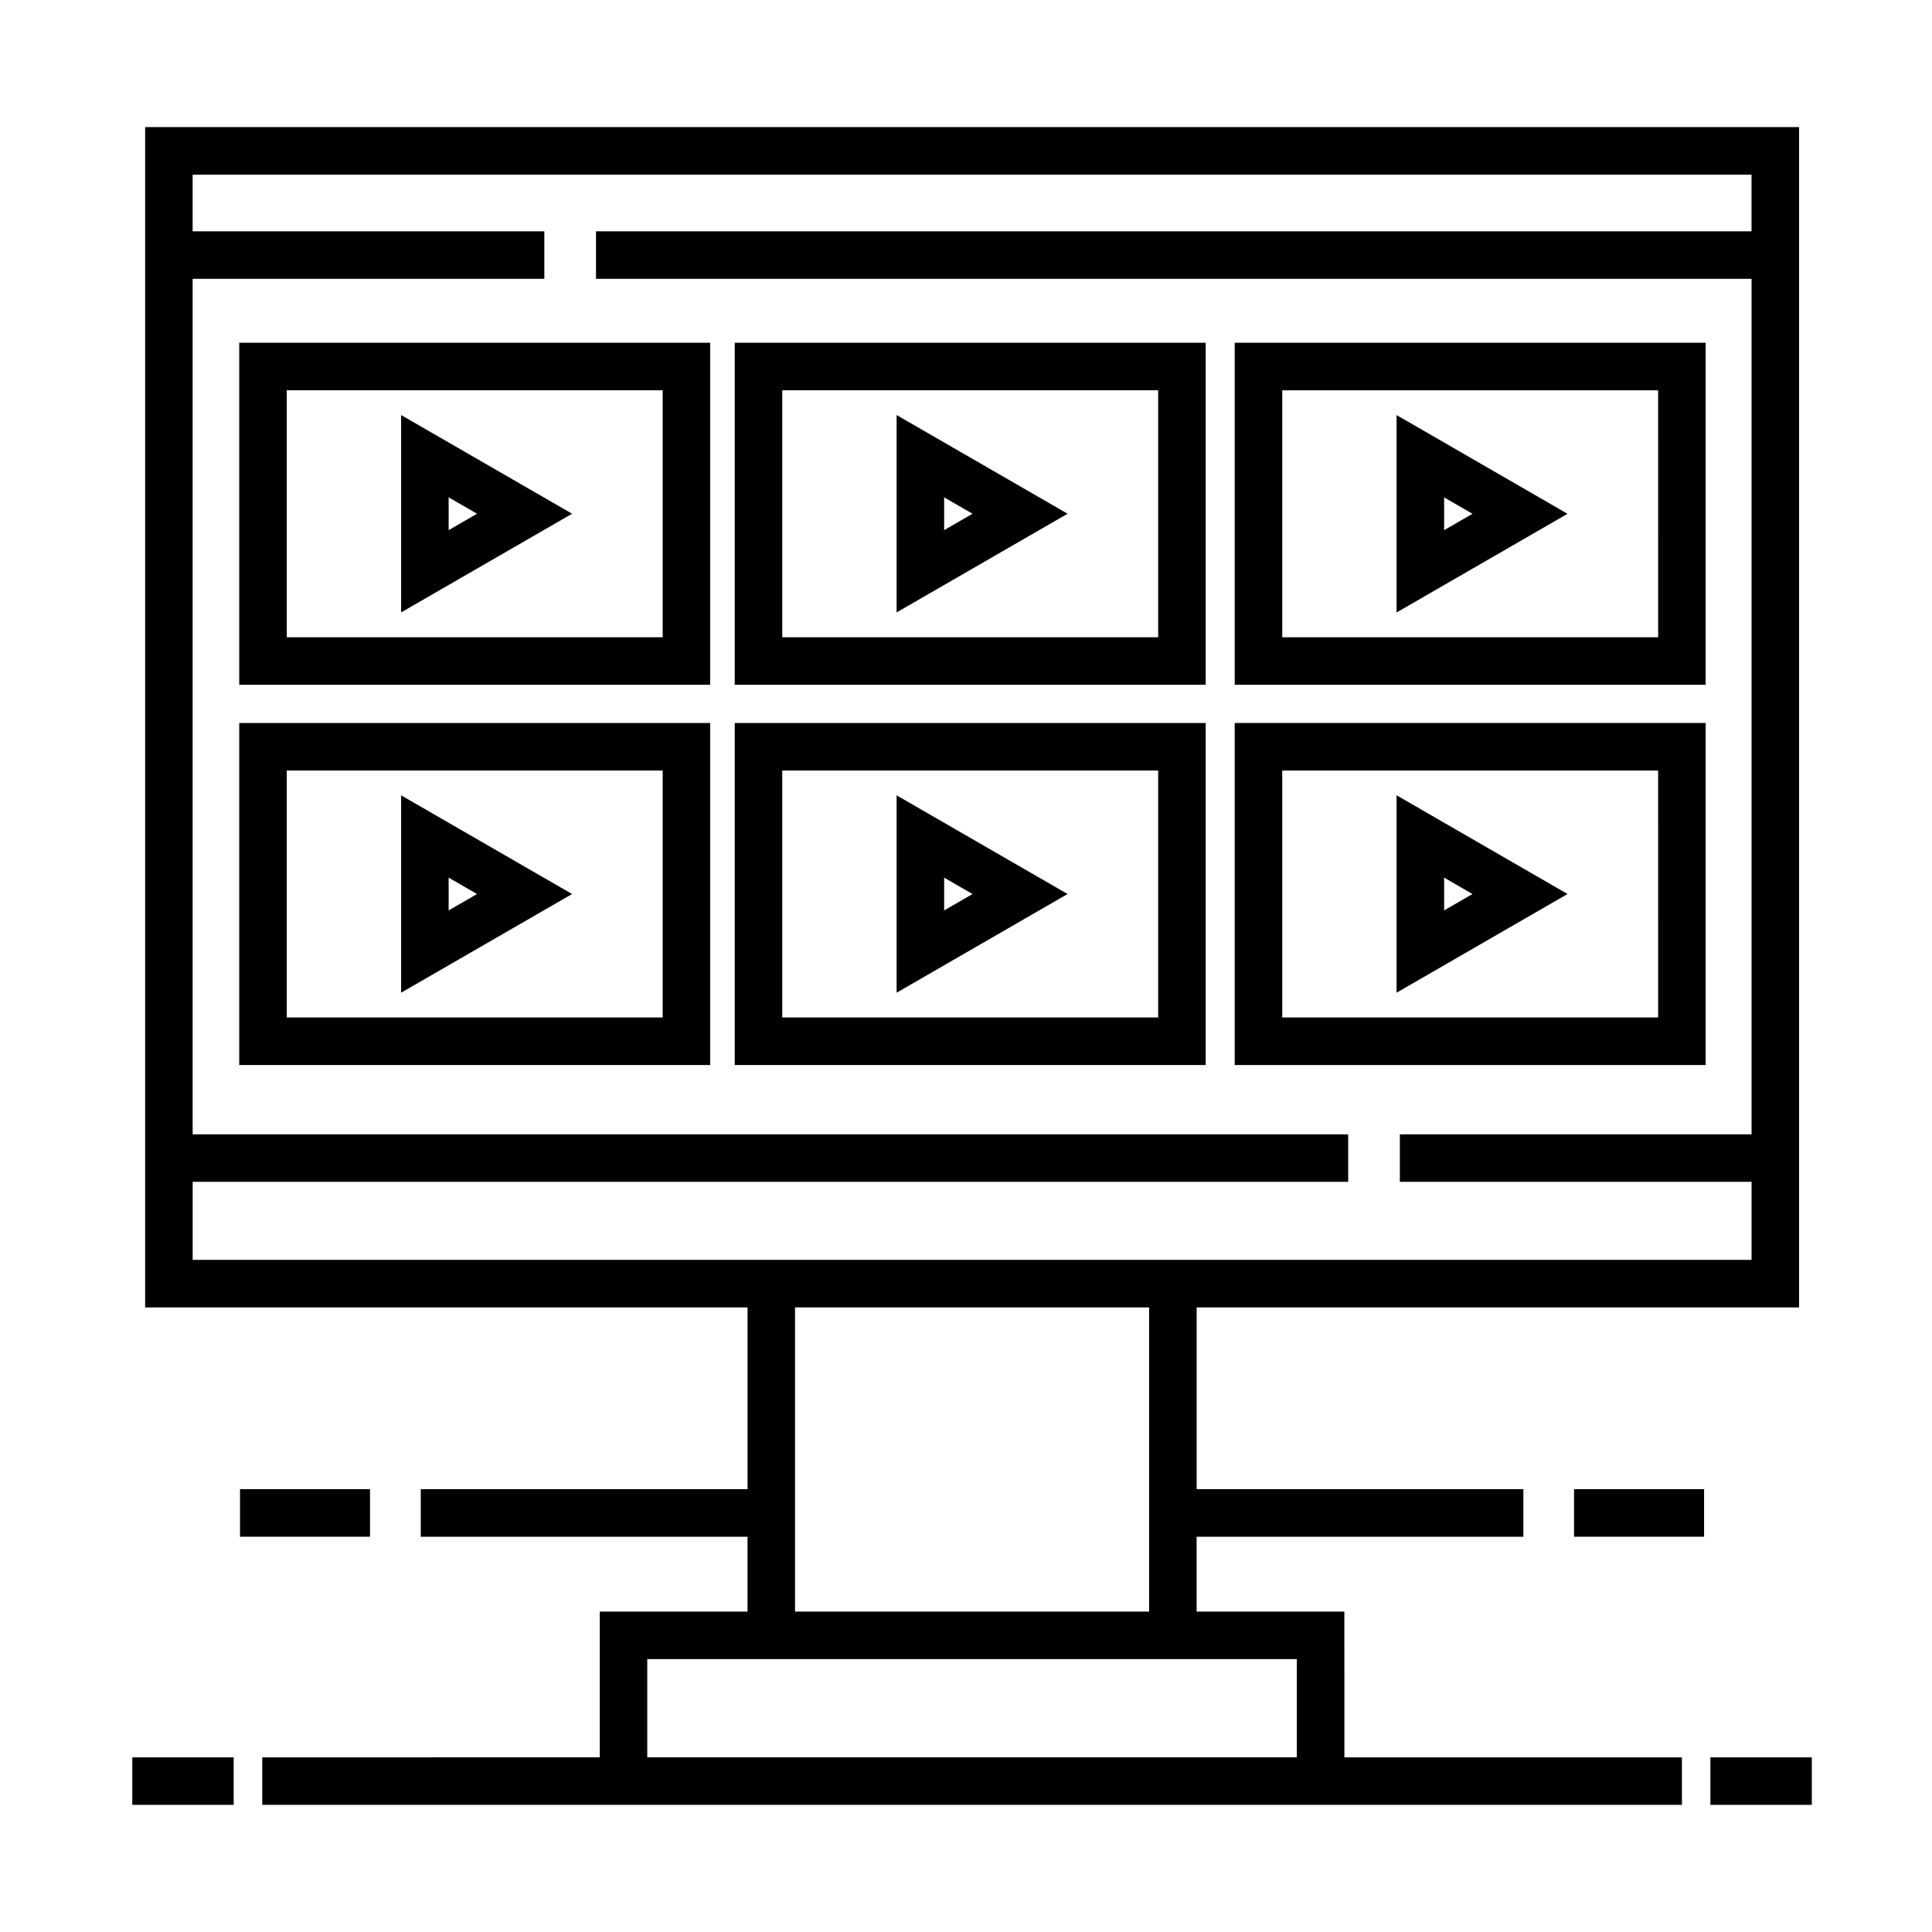
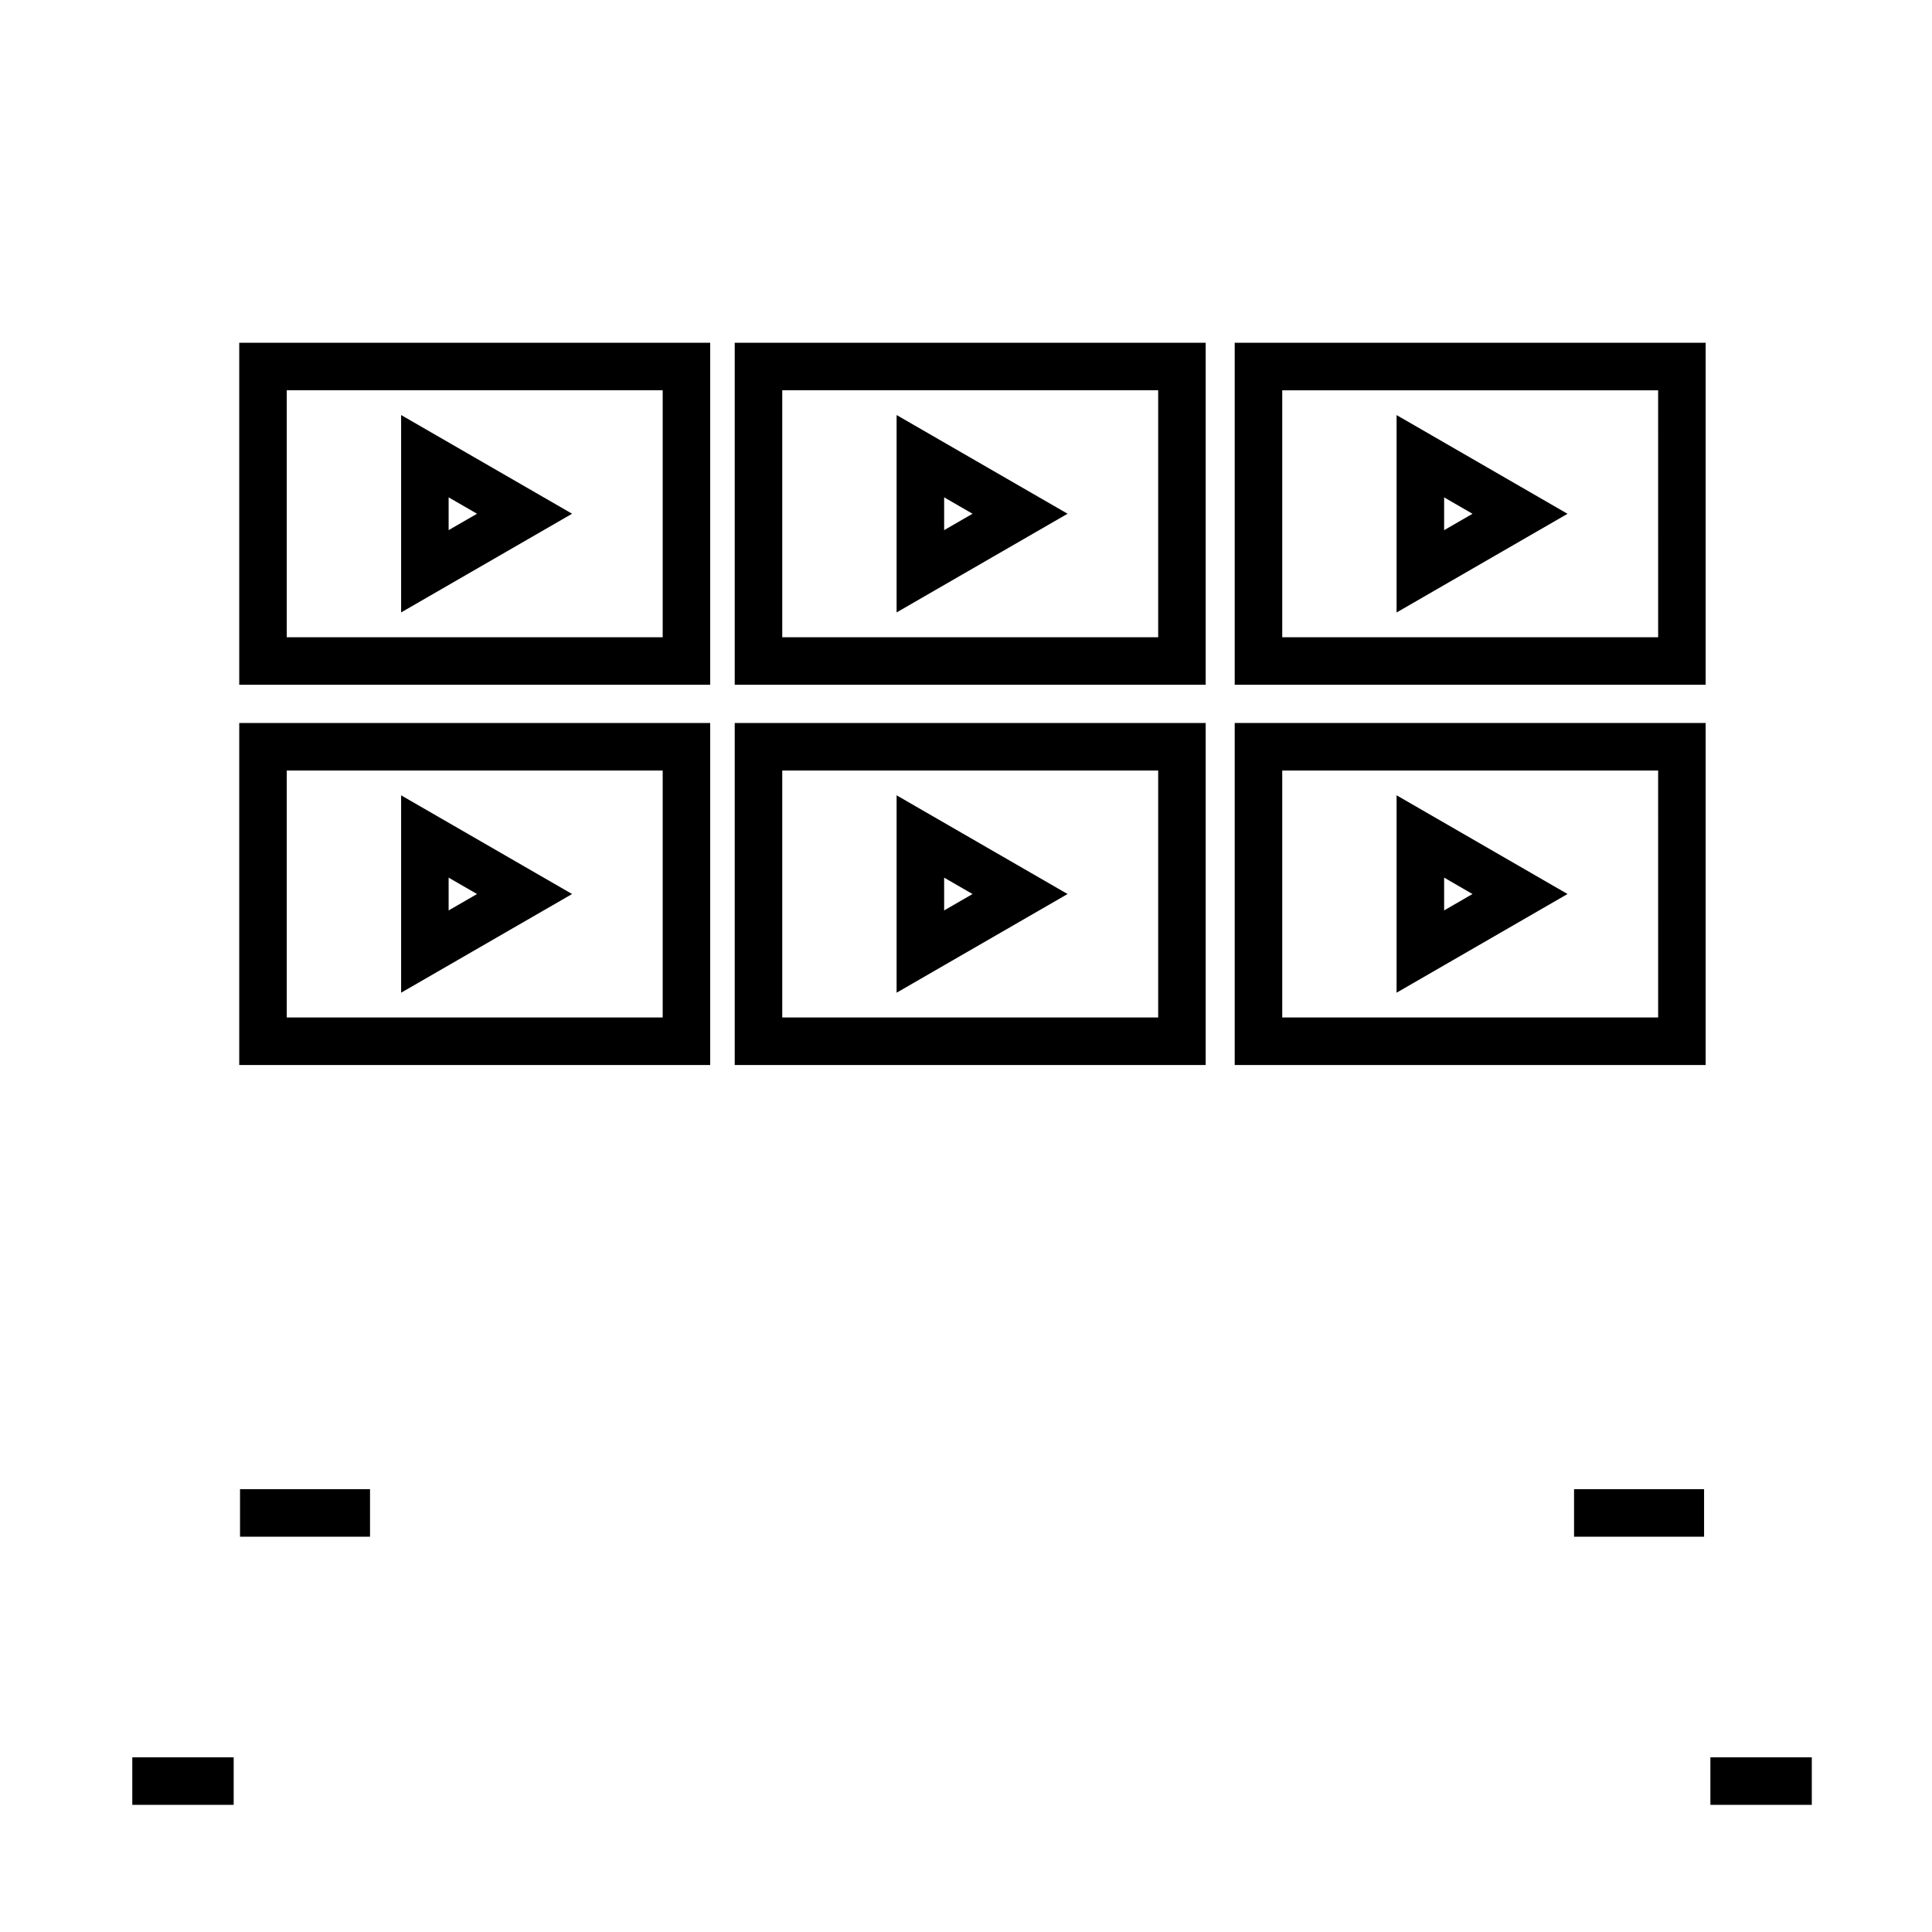
<svg xmlns="http://www.w3.org/2000/svg" fill="#000000" width="800px" height="800px" version="1.1" viewBox="144 144 512 512">
  <g>
    <path d="m207.4 325.47h124.81v-90.637l-124.81 0.004zm12.594-78.043h99.625v65.445h-99.625z" />
    <path d="m250.3 306.3 45.309-26.156-45.309-26.156zm12.594-30.496 7.523 4.344-7.523 4.344z" />
    <path d="m338.71 325.47h124.81v-90.637l-124.81 0.004zm12.594-78.043h99.625v65.445h-99.625z" />
    <path d="m381.61 306.3 45.309-26.156-45.309-26.156zm12.598-30.496 7.523 4.344-7.523 4.344z" />
    <path d="m596.02 234.83h-124.81v90.637h124.81zm-12.594 78.047h-99.621v-65.445h99.617z" />
    <path d="m514.11 254v52.316l45.301-26.156zm12.598 21.812 7.516 4.344-7.516 4.344z" />
    <path d="m207.4 426.24h124.81v-90.637h-124.81zm12.594-78.043h99.625v65.445h-99.625z" />
    <path d="m250.3 407.08 45.309-26.156-45.309-26.156zm12.594-30.496 7.523 4.344-7.523 4.344z" />
    <path d="m338.71 426.24h124.81v-90.637h-124.81zm12.594-78.043h99.625v65.445h-99.625z" />
    <path d="m381.61 407.08 45.309-26.156-45.309-26.156zm12.598-30.496 7.523 4.344-7.523 4.344z" />
    <path d="m596.02 335.6h-124.81v90.637h124.81zm-12.594 78.039h-99.621v-65.445h99.617z" />
    <path d="m514.11 354.76v52.316l45.301-26.156zm12.598 21.82 7.516 4.344-7.516 4.344z" />
-     <path d="m500.27 571.09h-39.152v-19.84h86.594v-12.594l-86.586-0.004v-48.172h159.65v-312.8h-438.31l-0.004 312.8h159.65v48.176l-86.602-0.004v12.594h86.594v19.84h-39.152v38.621l-89.453 0.004v12.594h376.23v-12.594h-89.453zm-305.22-113.89h306.23v-12.594l-306.23-0.004v-226.71h93.203v-12.594h-93.203v-15.02h413.12v15.02h-306.22v12.594h306.23v226.71h-93.203v12.594h93.203v20.676h-413.12v-20.672zm159.64 33.277h93.836v80.609h-93.836zm132.98 119.23h-172.14v-26.027h172.14z" />
    <path d="m179.06 609.71h26.867v12.594h-26.867z" />
    <path d="m597.27 609.71h26.875v12.594h-26.875z" />
    <path d="m207.61 538.65h34.449v12.594h-34.449z" />
    <path d="m561.14 538.65h34.457v12.594h-34.457z" />
  </g>
</svg>